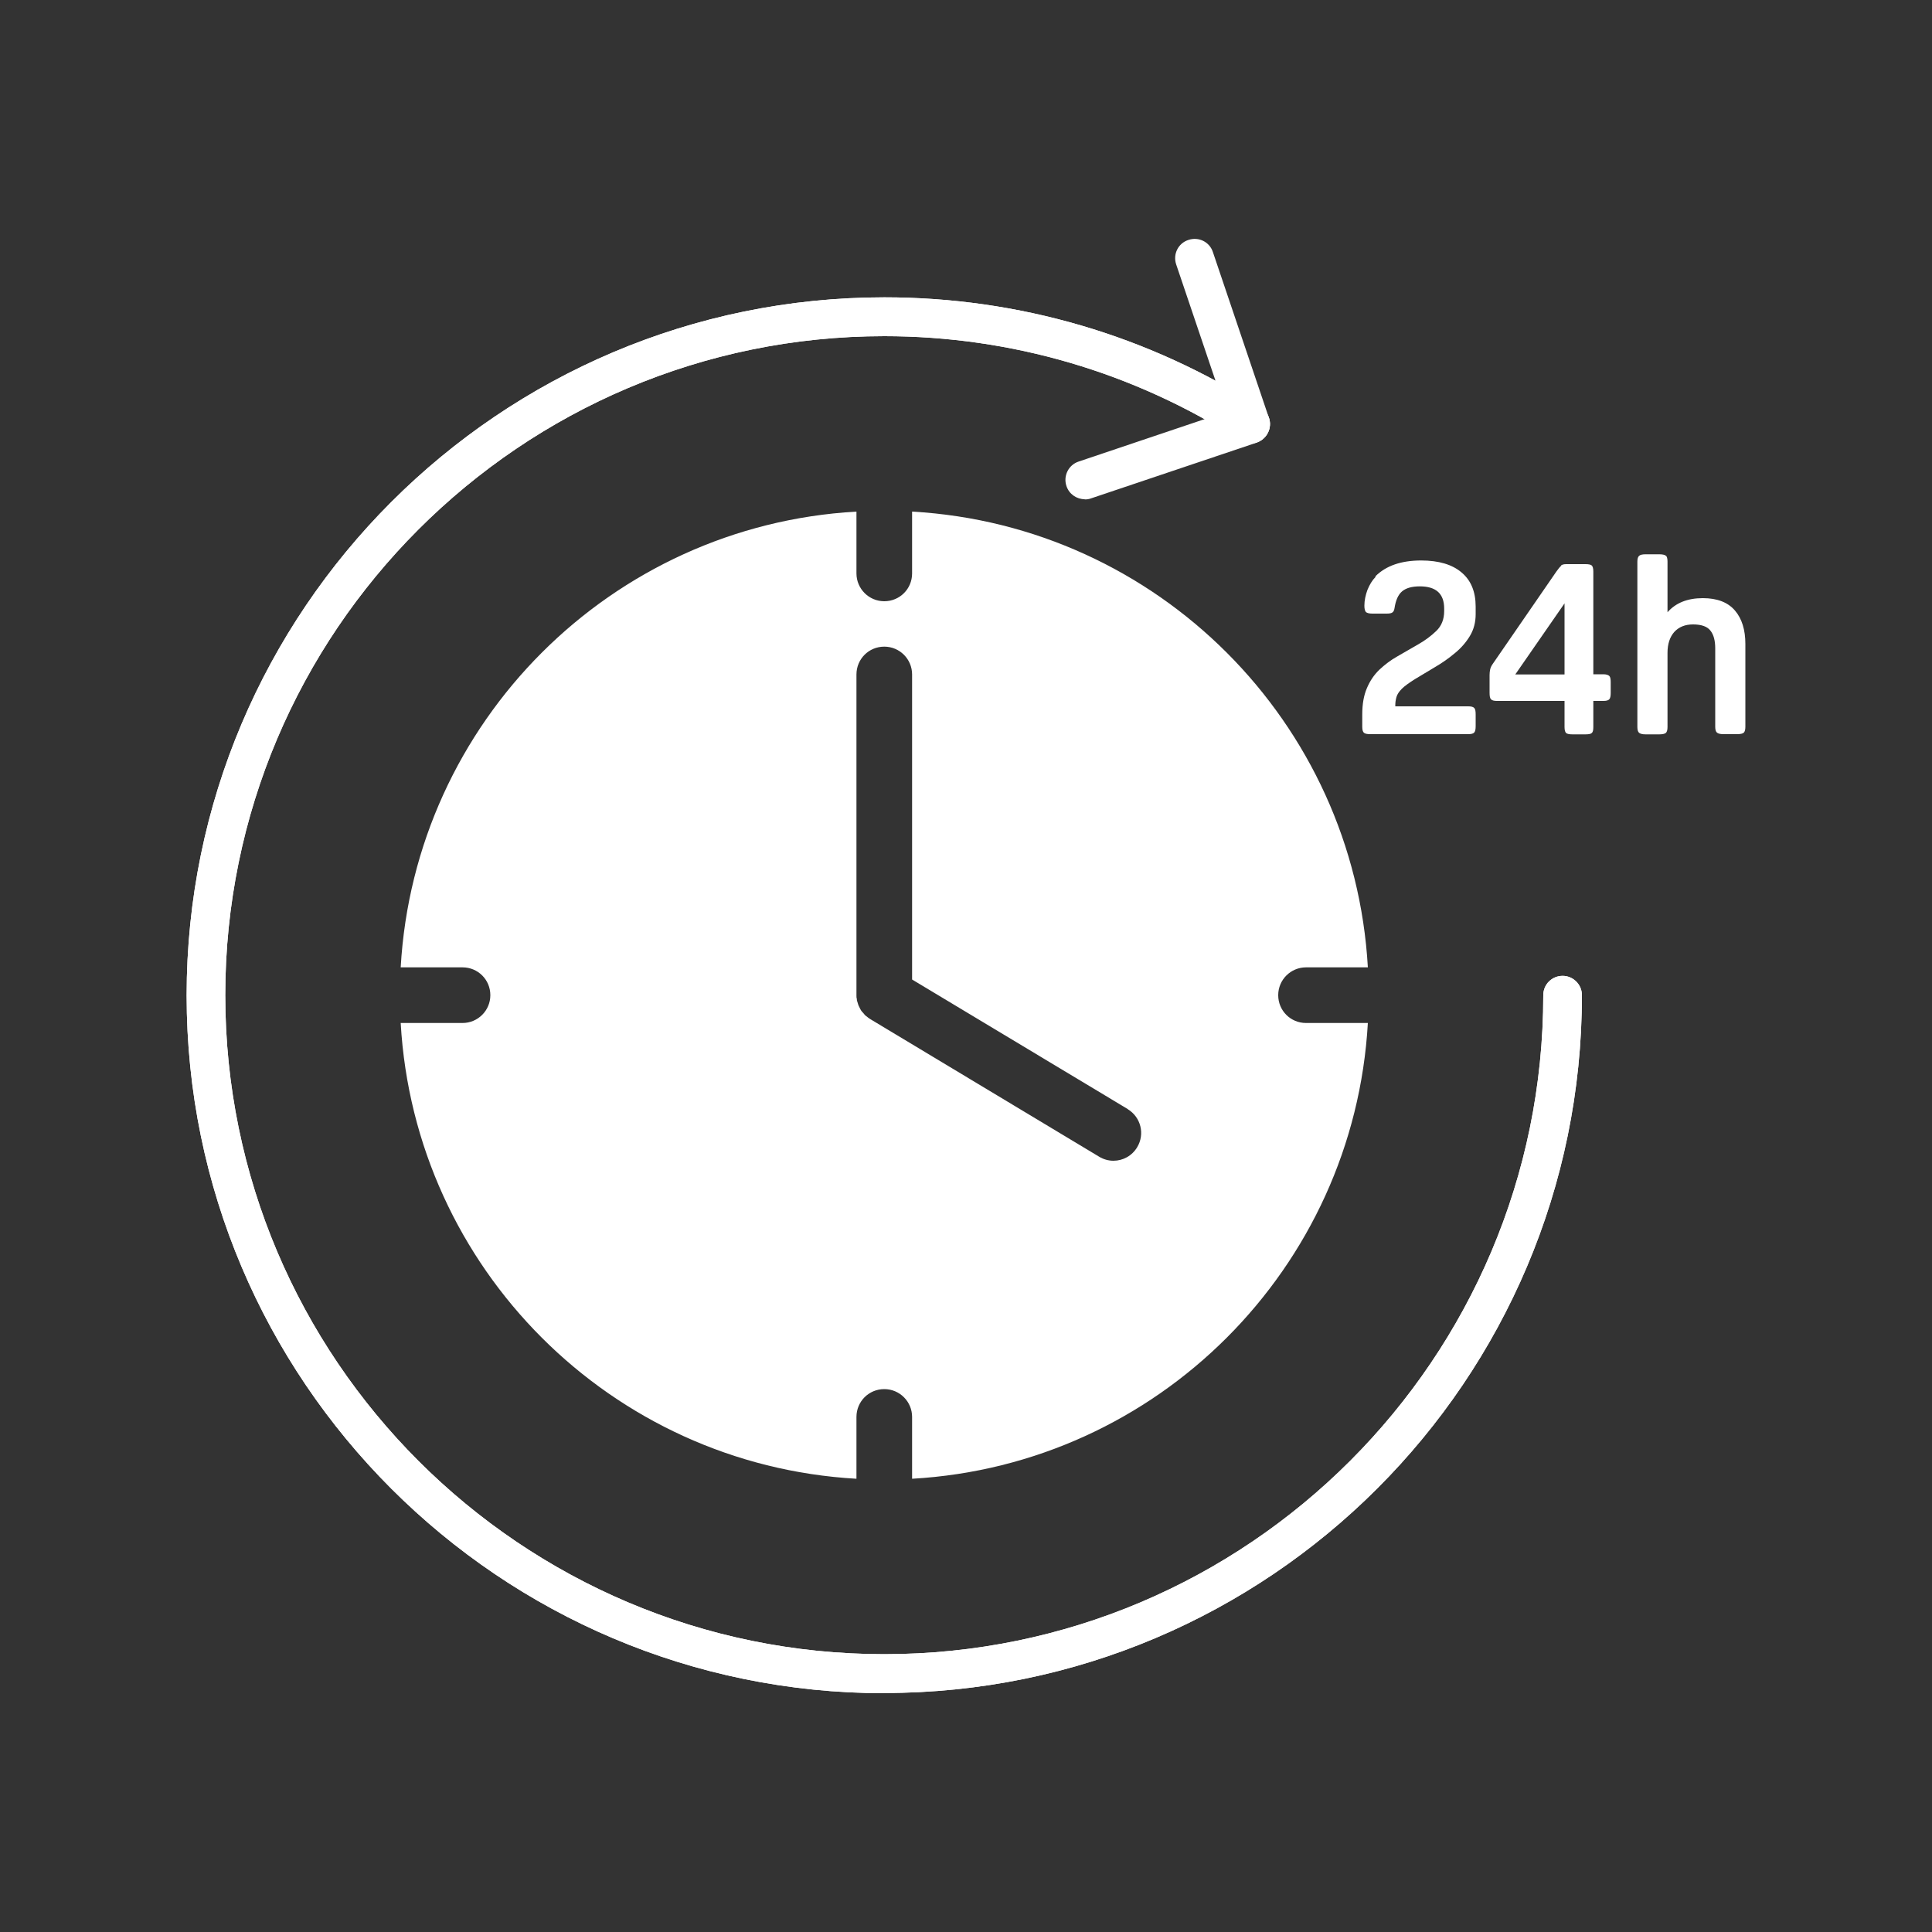
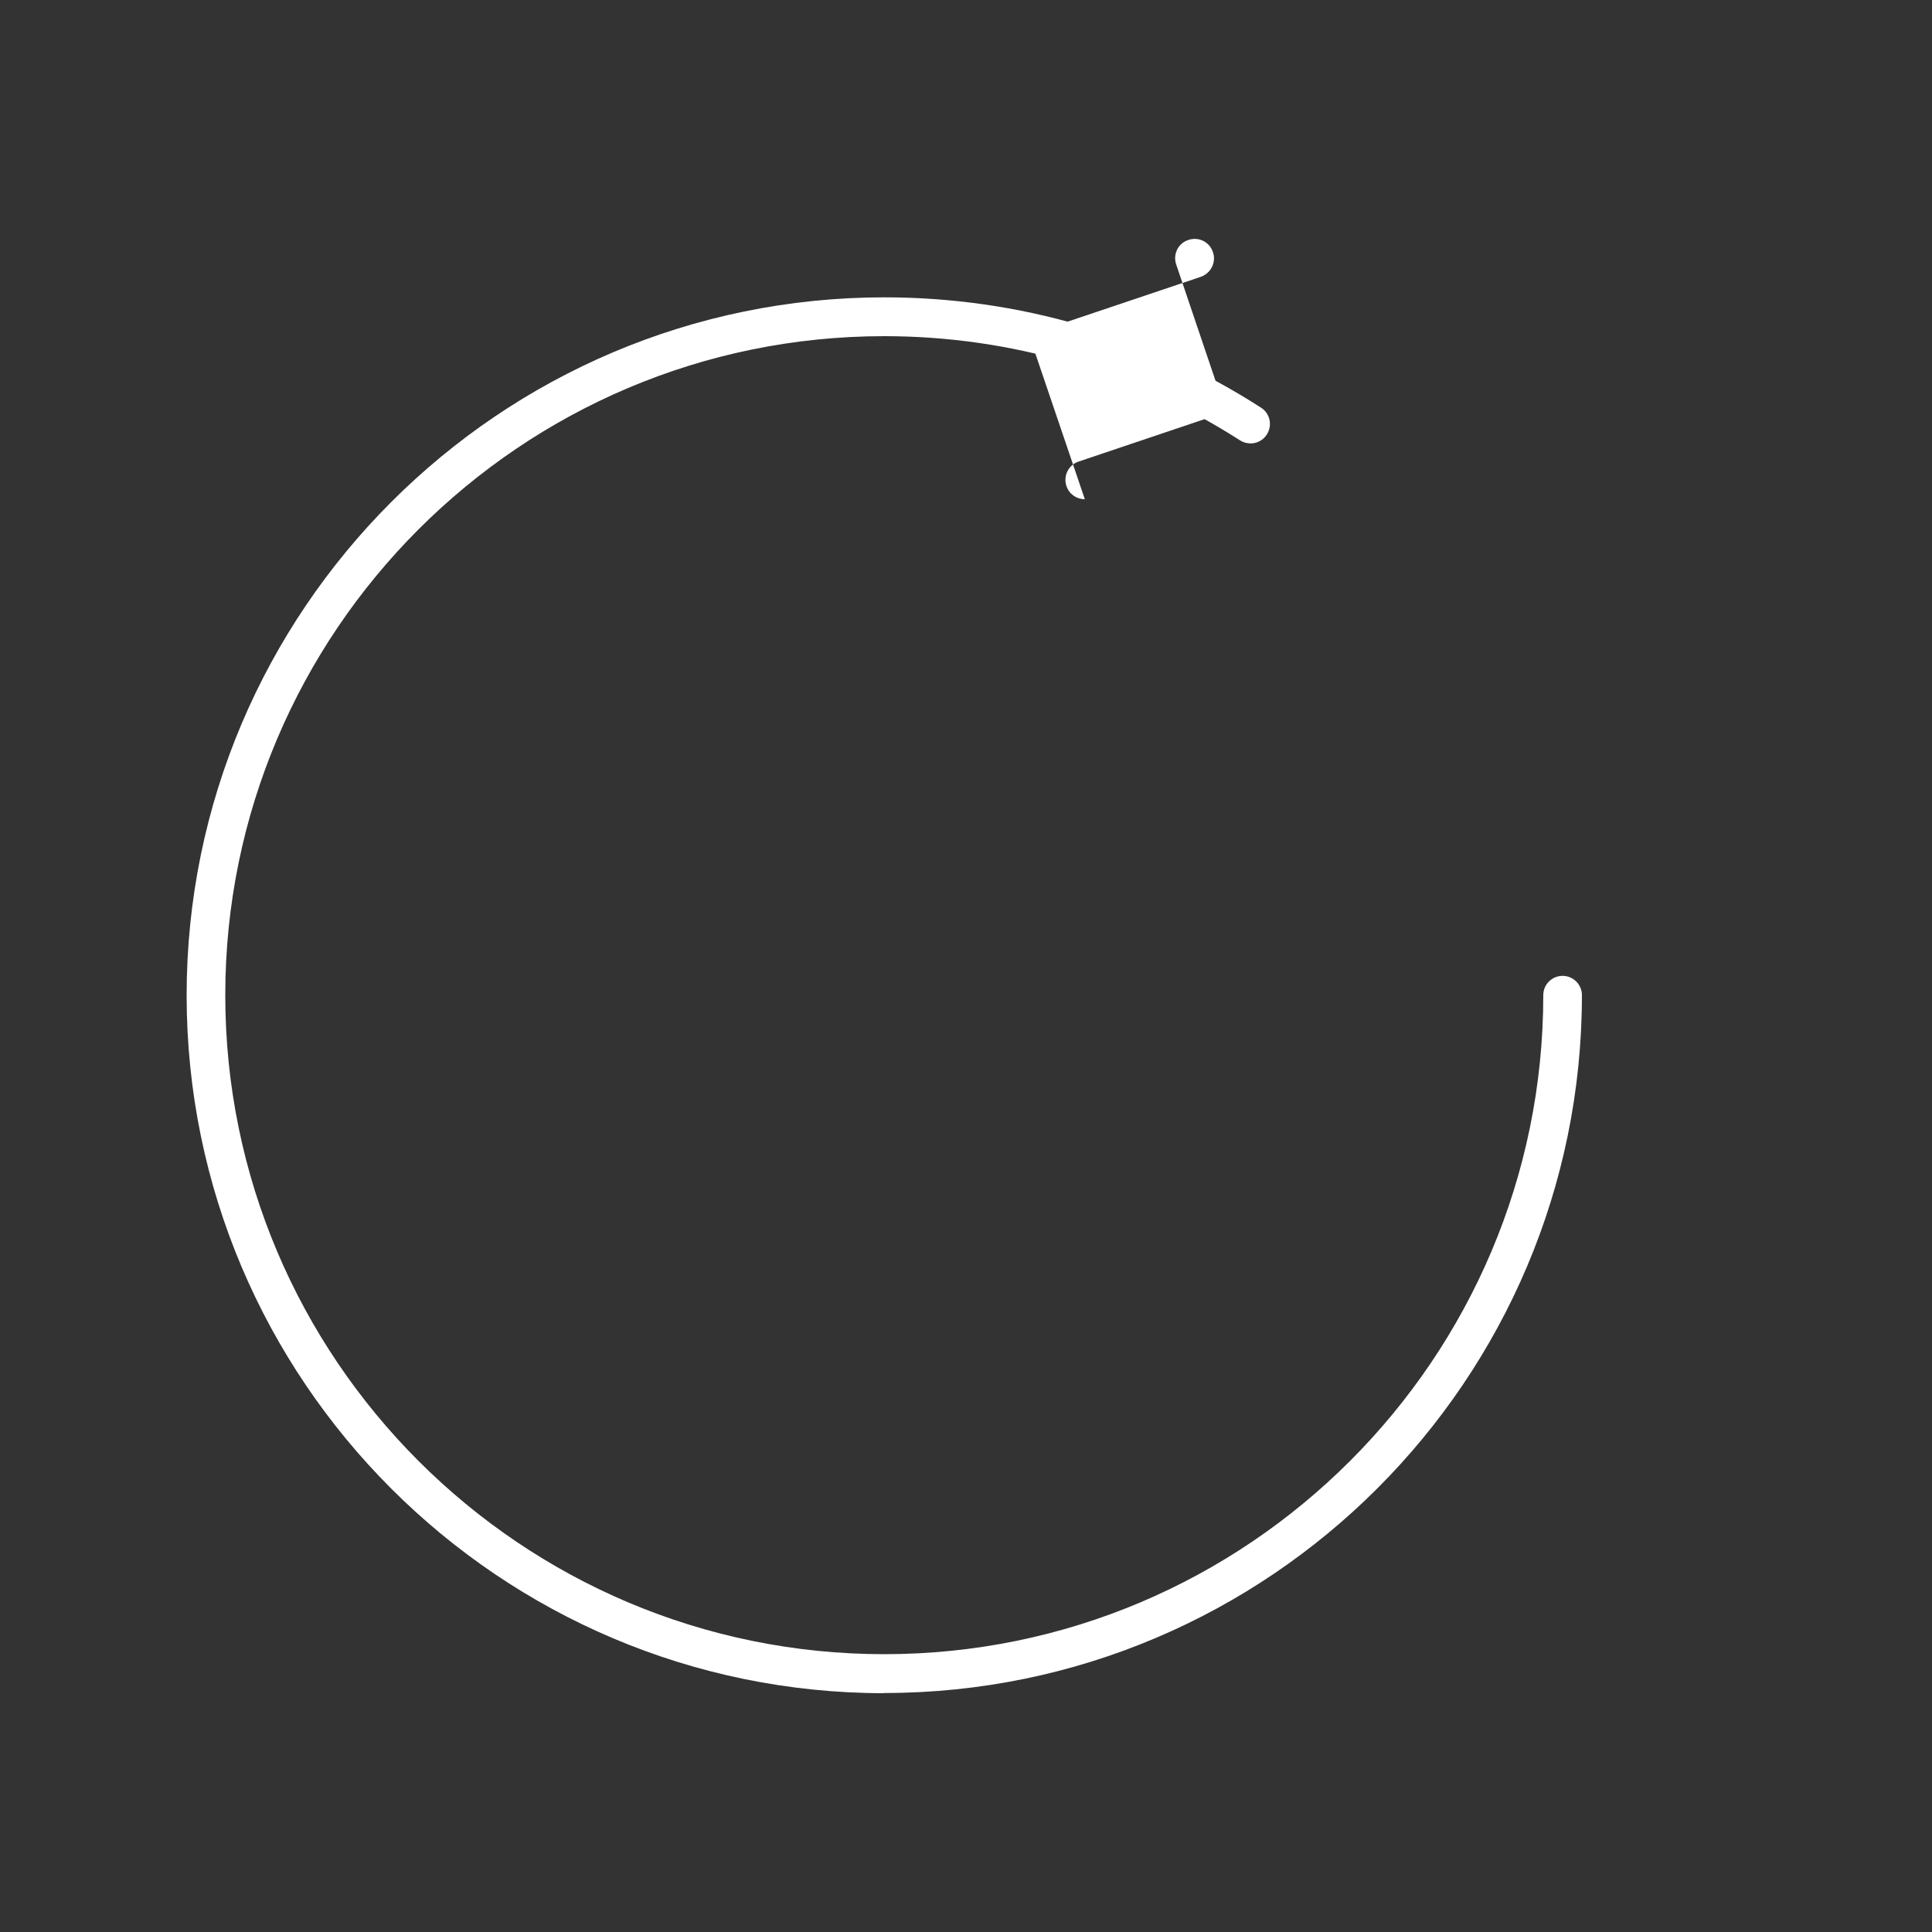
<svg xmlns="http://www.w3.org/2000/svg" id="uuid-7a418e97-e2e4-44e0-b6cf-49f0297e206f" data-name="Ebene 1" viewBox="0 0 100 100">
  <rect x="0" y="0" width="100" height="100" fill="#333333" stroke="none" />
  <defs>
    <style>
      .uuid-bd04fb4a-181c-42ba-979d-6b0f6de54191 {
        fill: #fff;
        stroke-width: 0px;
      }
    </style>
  </defs>
  <g>
    <path class="uuid-bd04fb4a-181c-42ba-979d-6b0f6de54191" d="m45.78,87.64c-19.92,0-36.12-16.2-36.12-36.12S25.86,15.39,45.78,15.39c6.94,0,13.68,1.97,19.49,5.71.47.3.6.92.3,1.39-.3.47-.92.6-1.39.3-5.49-3.52-11.85-5.39-18.41-5.39-18.81,0-34.11,15.3-34.11,34.11s15.3,34.11,34.11,34.11,34.11-15.3,34.11-34.11c0-.56.45-1,1-1s1,.45,1,1c0,19.92-16.2,36.12-36.12,36.12Z" />
-     <path class="uuid-bd04fb4a-181c-42ba-979d-6b0f6de54191" d="m56.15,25.84c-.42,0-.81-.26-.95-.68-.18-.53.11-1.1.63-1.27l7.63-2.57-2.58-7.63c-.18-.53.1-1.1.63-1.27.53-.18,1.1.1,1.27.63l2.9,8.58c.09.25.07.53-.05.77-.12.24-.33.42-.58.51l-8.59,2.89c-.11.04-.21.05-.32.05Z" />
+     <path class="uuid-bd04fb4a-181c-42ba-979d-6b0f6de54191" d="m56.15,25.84c-.42,0-.81-.26-.95-.68-.18-.53.11-1.1.63-1.27l7.63-2.57-2.58-7.63c-.18-.53.1-1.1.63-1.27.53-.18,1.1.1,1.27.63c.09.25.07.53-.05.77-.12.24-.33.42-.58.51l-8.59,2.89c-.11.04-.21.05-.32.05Z" />
  </g>
-   <path class="uuid-bd04fb4a-181c-42ba-979d-6b0f6de54191" d="m45.78,87.64c-19.92,0-36.12-16.2-36.12-36.12S25.86,15.39,45.78,15.39c6.94,0,13.68,1.97,19.49,5.71.47.3.6.92.3,1.39-.3.47-.92.6-1.39.3-5.49-3.52-11.85-5.39-18.41-5.39-18.81,0-34.11,15.3-34.11,34.11s15.3,34.11,34.11,34.11,34.11-15.3,34.11-34.11c0-.56.45-1,1-1s1,.45,1,1c0,19.92-16.2,36.12-36.12,36.12Zm25.02-34.69c-.72,12.7-10.89,22.87-23.59,23.59v-3.2c0-.79-.64-1.44-1.44-1.44s-1.44.64-1.44,1.44v3.2c-12.7-.72-22.87-10.89-23.59-23.59h3.2c.79,0,1.44-.64,1.44-1.44s-.64-1.44-1.44-1.44h-3.2c.72-12.7,10.89-22.87,23.59-23.59v3.2c0,.79.64,1.44,1.44,1.44s1.44-.64,1.44-1.44v-3.2c12.7.72,22.87,10.89,23.59,23.59h-3.2c-.79,0-1.44.64-1.44,1.44s.64,1.44,1.44,1.44h3.2Zm-12.42,4.46l-11.17-6.71v-15.79c0-.79-.64-1.44-1.44-1.44s-1.44.64-1.44,1.44v16.6s0,.02,0,.04c0,.05,0,.1.02.15,0,.04,0,.09.02.13.01.04.03.09.04.13.01.05.03.09.05.13.02.04.04.08.06.12.02.04.04.08.07.12.03.04.06.07.09.1.03.04.06.07.09.11.03.03.06.05.1.08.04.03.08.07.13.1.01,0,.02.01.03.02l11.86,7.13c.23.14.49.21.74.21.49,0,.96-.25,1.23-.7.41-.68.19-1.56-.49-1.97Zm12.82-27.55c-.17.17-.31.4-.42.67-.1.27-.16.55-.16.82,0,.17.03.27.08.33.06.05.17.08.33.08h.75c.14,0,.24-.02.29-.06.06-.04.09-.11.11-.22.06-.41.19-.7.39-.87.2-.17.5-.26.92-.26.84,0,1.26.38,1.26,1.15v.13c0,.43-.14.77-.41,1.03-.27.26-.58.49-.93.69l-1.11.64c-.32.18-.62.41-.9.67-.28.27-.49.58-.65.96-.16.37-.24.82-.24,1.36v.64c0,.16.03.26.09.31.06.05.17.07.33.07h5.07c.16,0,.26-.03.31-.09.05-.06.07-.17.07-.33v-.6c0-.17-.02-.28-.07-.33-.05-.06-.15-.09-.31-.09h-3.78v-.05c0-.15.02-.29.06-.43.04-.14.13-.28.28-.43.15-.15.38-.31.68-.5l1.05-.63c.36-.21.7-.45,1.01-.71.32-.26.58-.56.78-.89.2-.33.3-.71.3-1.13v-.39c0-.77-.24-1.36-.73-1.77-.48-.41-1.18-.62-2.09-.62-1.03,0-1.82.27-2.37.82Zm9.6-.57c-.06.05-.14.15-.24.29l-3.3,4.79c-.07.1-.11.19-.13.28-.02.09-.03.19-.03.29v.92c0,.17.02.28.07.33.05.06.15.09.31.09h3.5v1.35c0,.16.03.26.08.31.06.05.17.07.33.07h.67c.17,0,.28-.02.33-.07.06-.05.08-.15.08-.31v-1.35h.52c.16,0,.26-.03.31-.09.05-.06.07-.17.07-.33v-.54c0-.17-.02-.28-.07-.33s-.15-.09-.31-.09h-.52v-5.32c0-.16-.03-.26-.08-.31-.06-.05-.17-.07-.33-.07h-.99c-.12,0-.21.02-.27.07Zm.18,1.94v3.68h-2.55l2.55-3.68Zm5.25-2.46c-.05-.05-.17-.08-.34-.08h-.72c-.17,0-.28.03-.33.08-.06.05-.09.15-.09.3v8.56c0,.15.03.25.09.3.06.05.17.08.33.08h.72c.17,0,.29-.03.34-.08.05-.05.08-.15.08-.3v-3.84c0-.46.12-.82.35-1.08.24-.26.56-.39.97-.39.44,0,.74.11.9.32.17.21.25.52.25.92v4.06c0,.15.03.25.09.3.06.05.17.08.33.08h.72c.17,0,.29-.03.34-.08.05-.05.08-.15.08-.3v-4.29c0-.73-.18-1.31-.54-1.73-.36-.42-.91-.64-1.66-.64-.79,0-1.4.24-1.83.73v-2.63c0-.15-.03-.25-.08-.3Z" />
</svg>